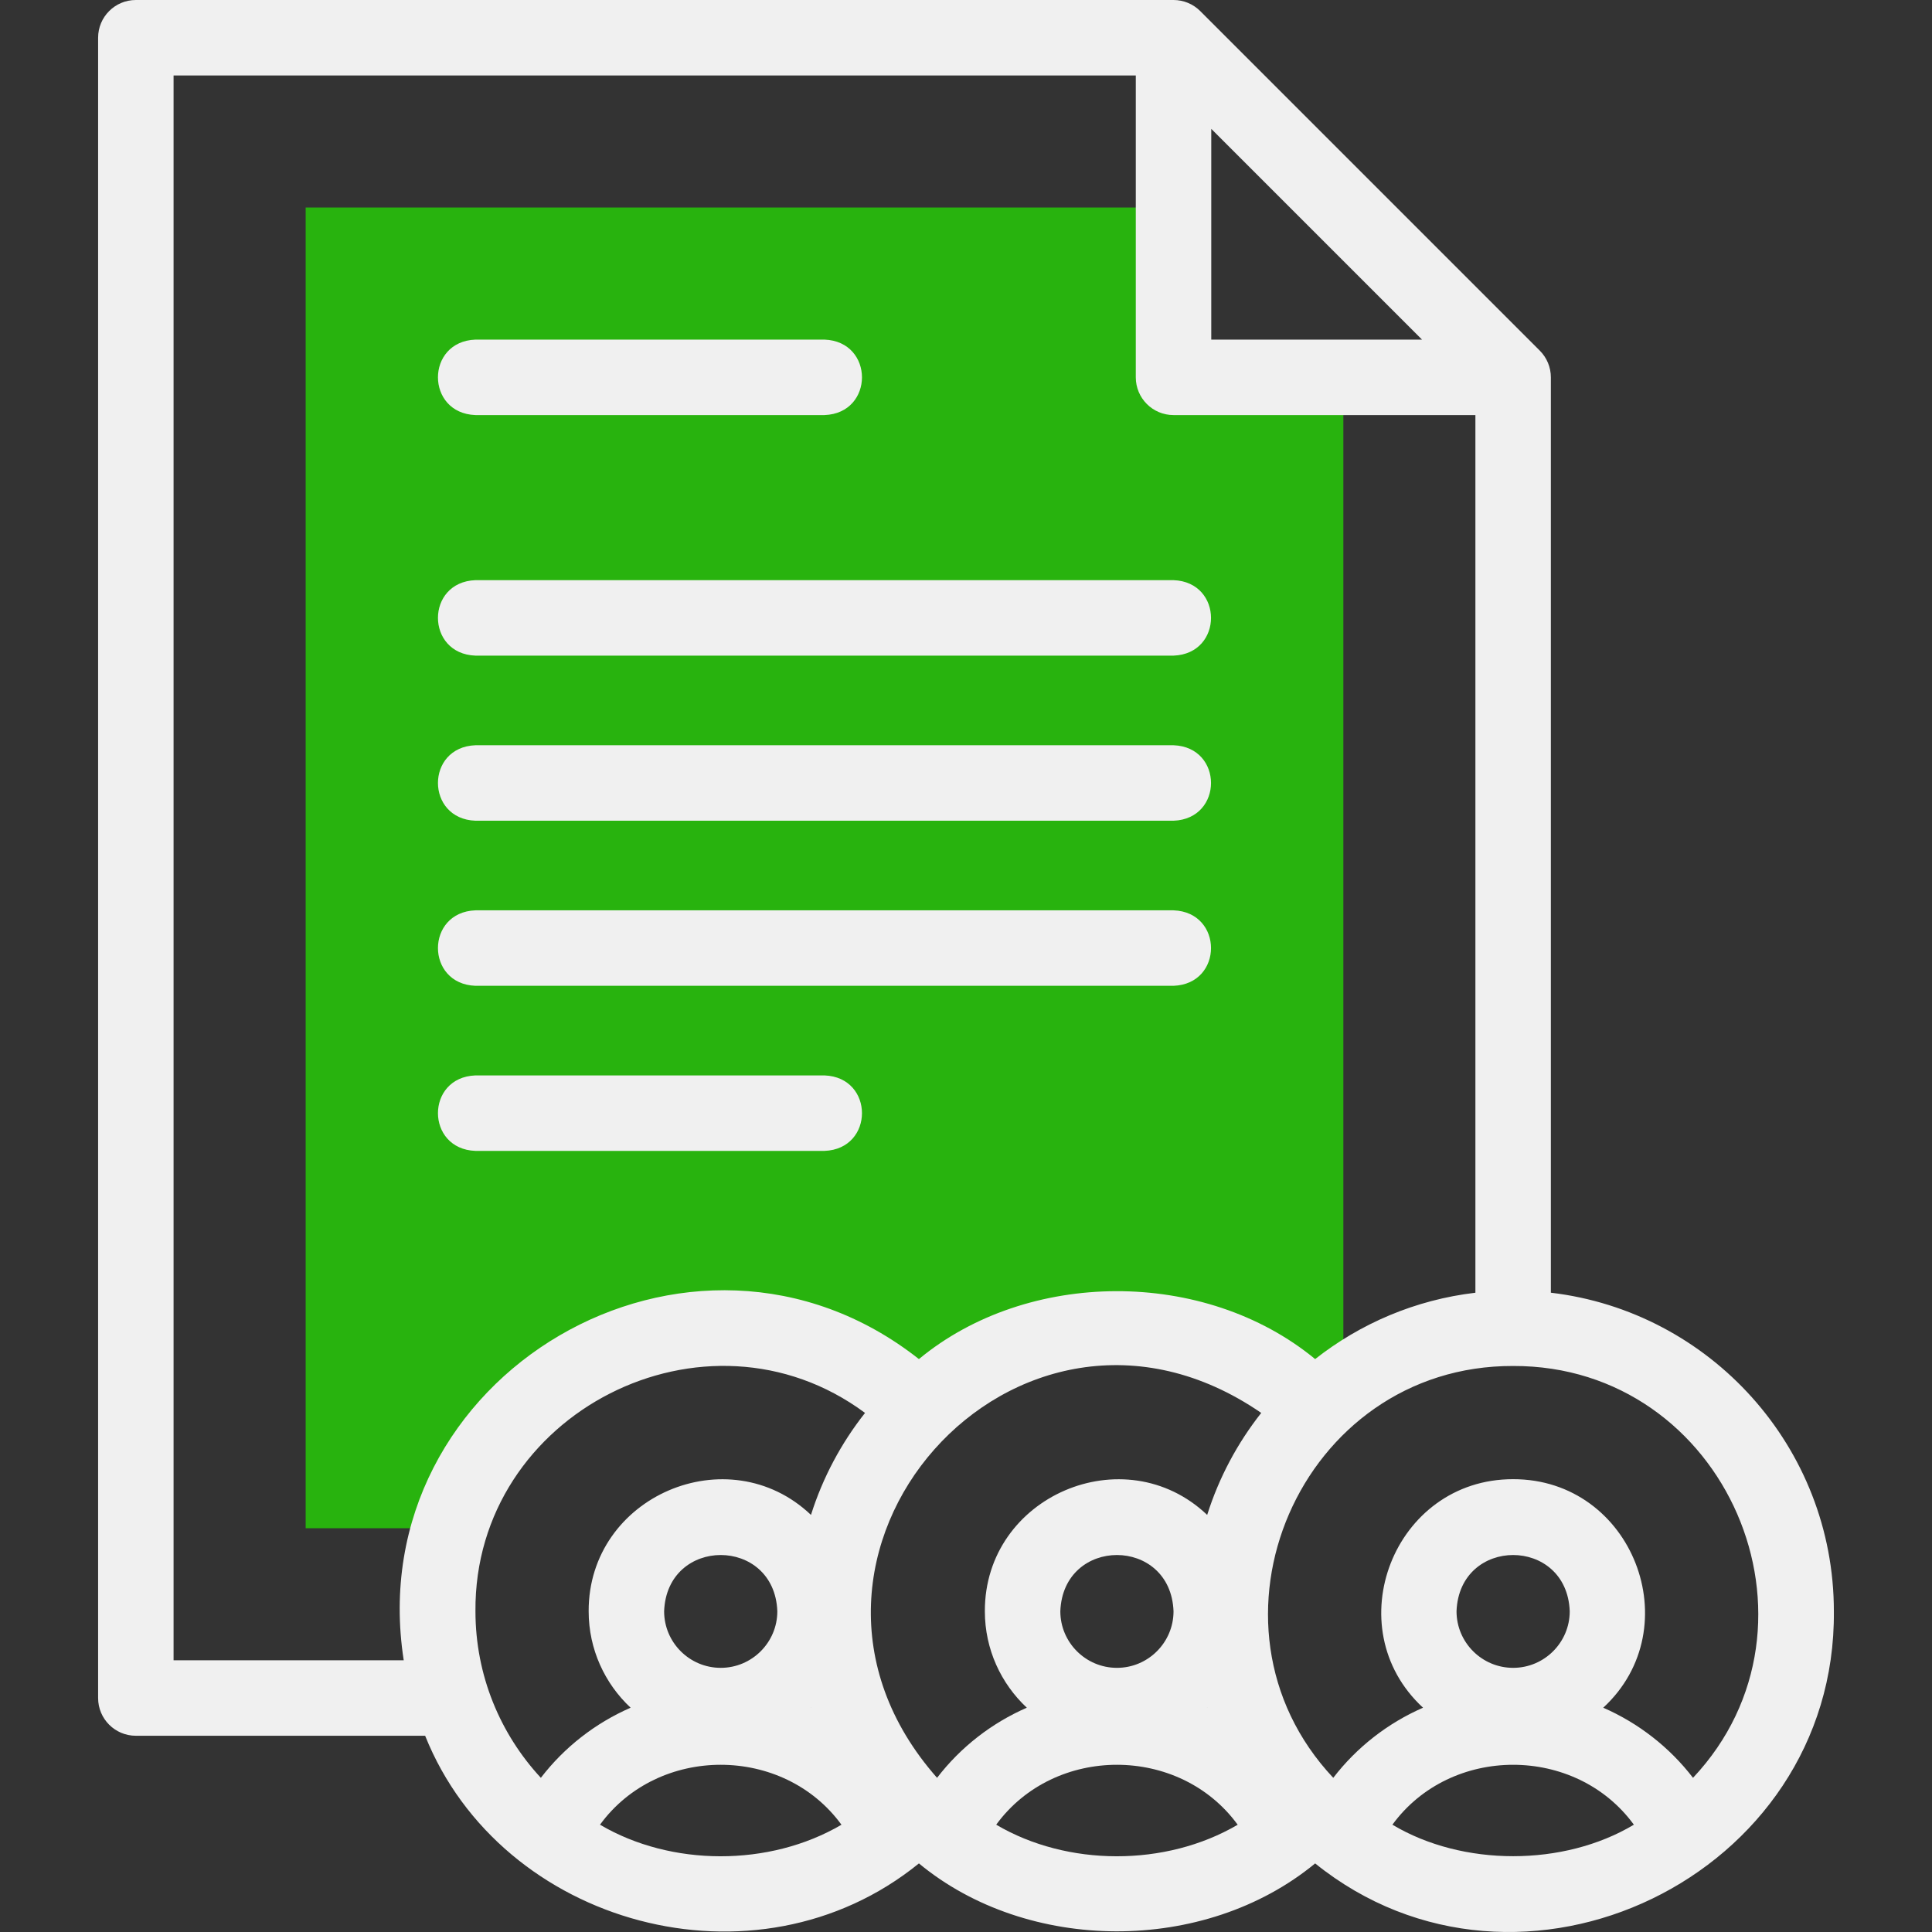
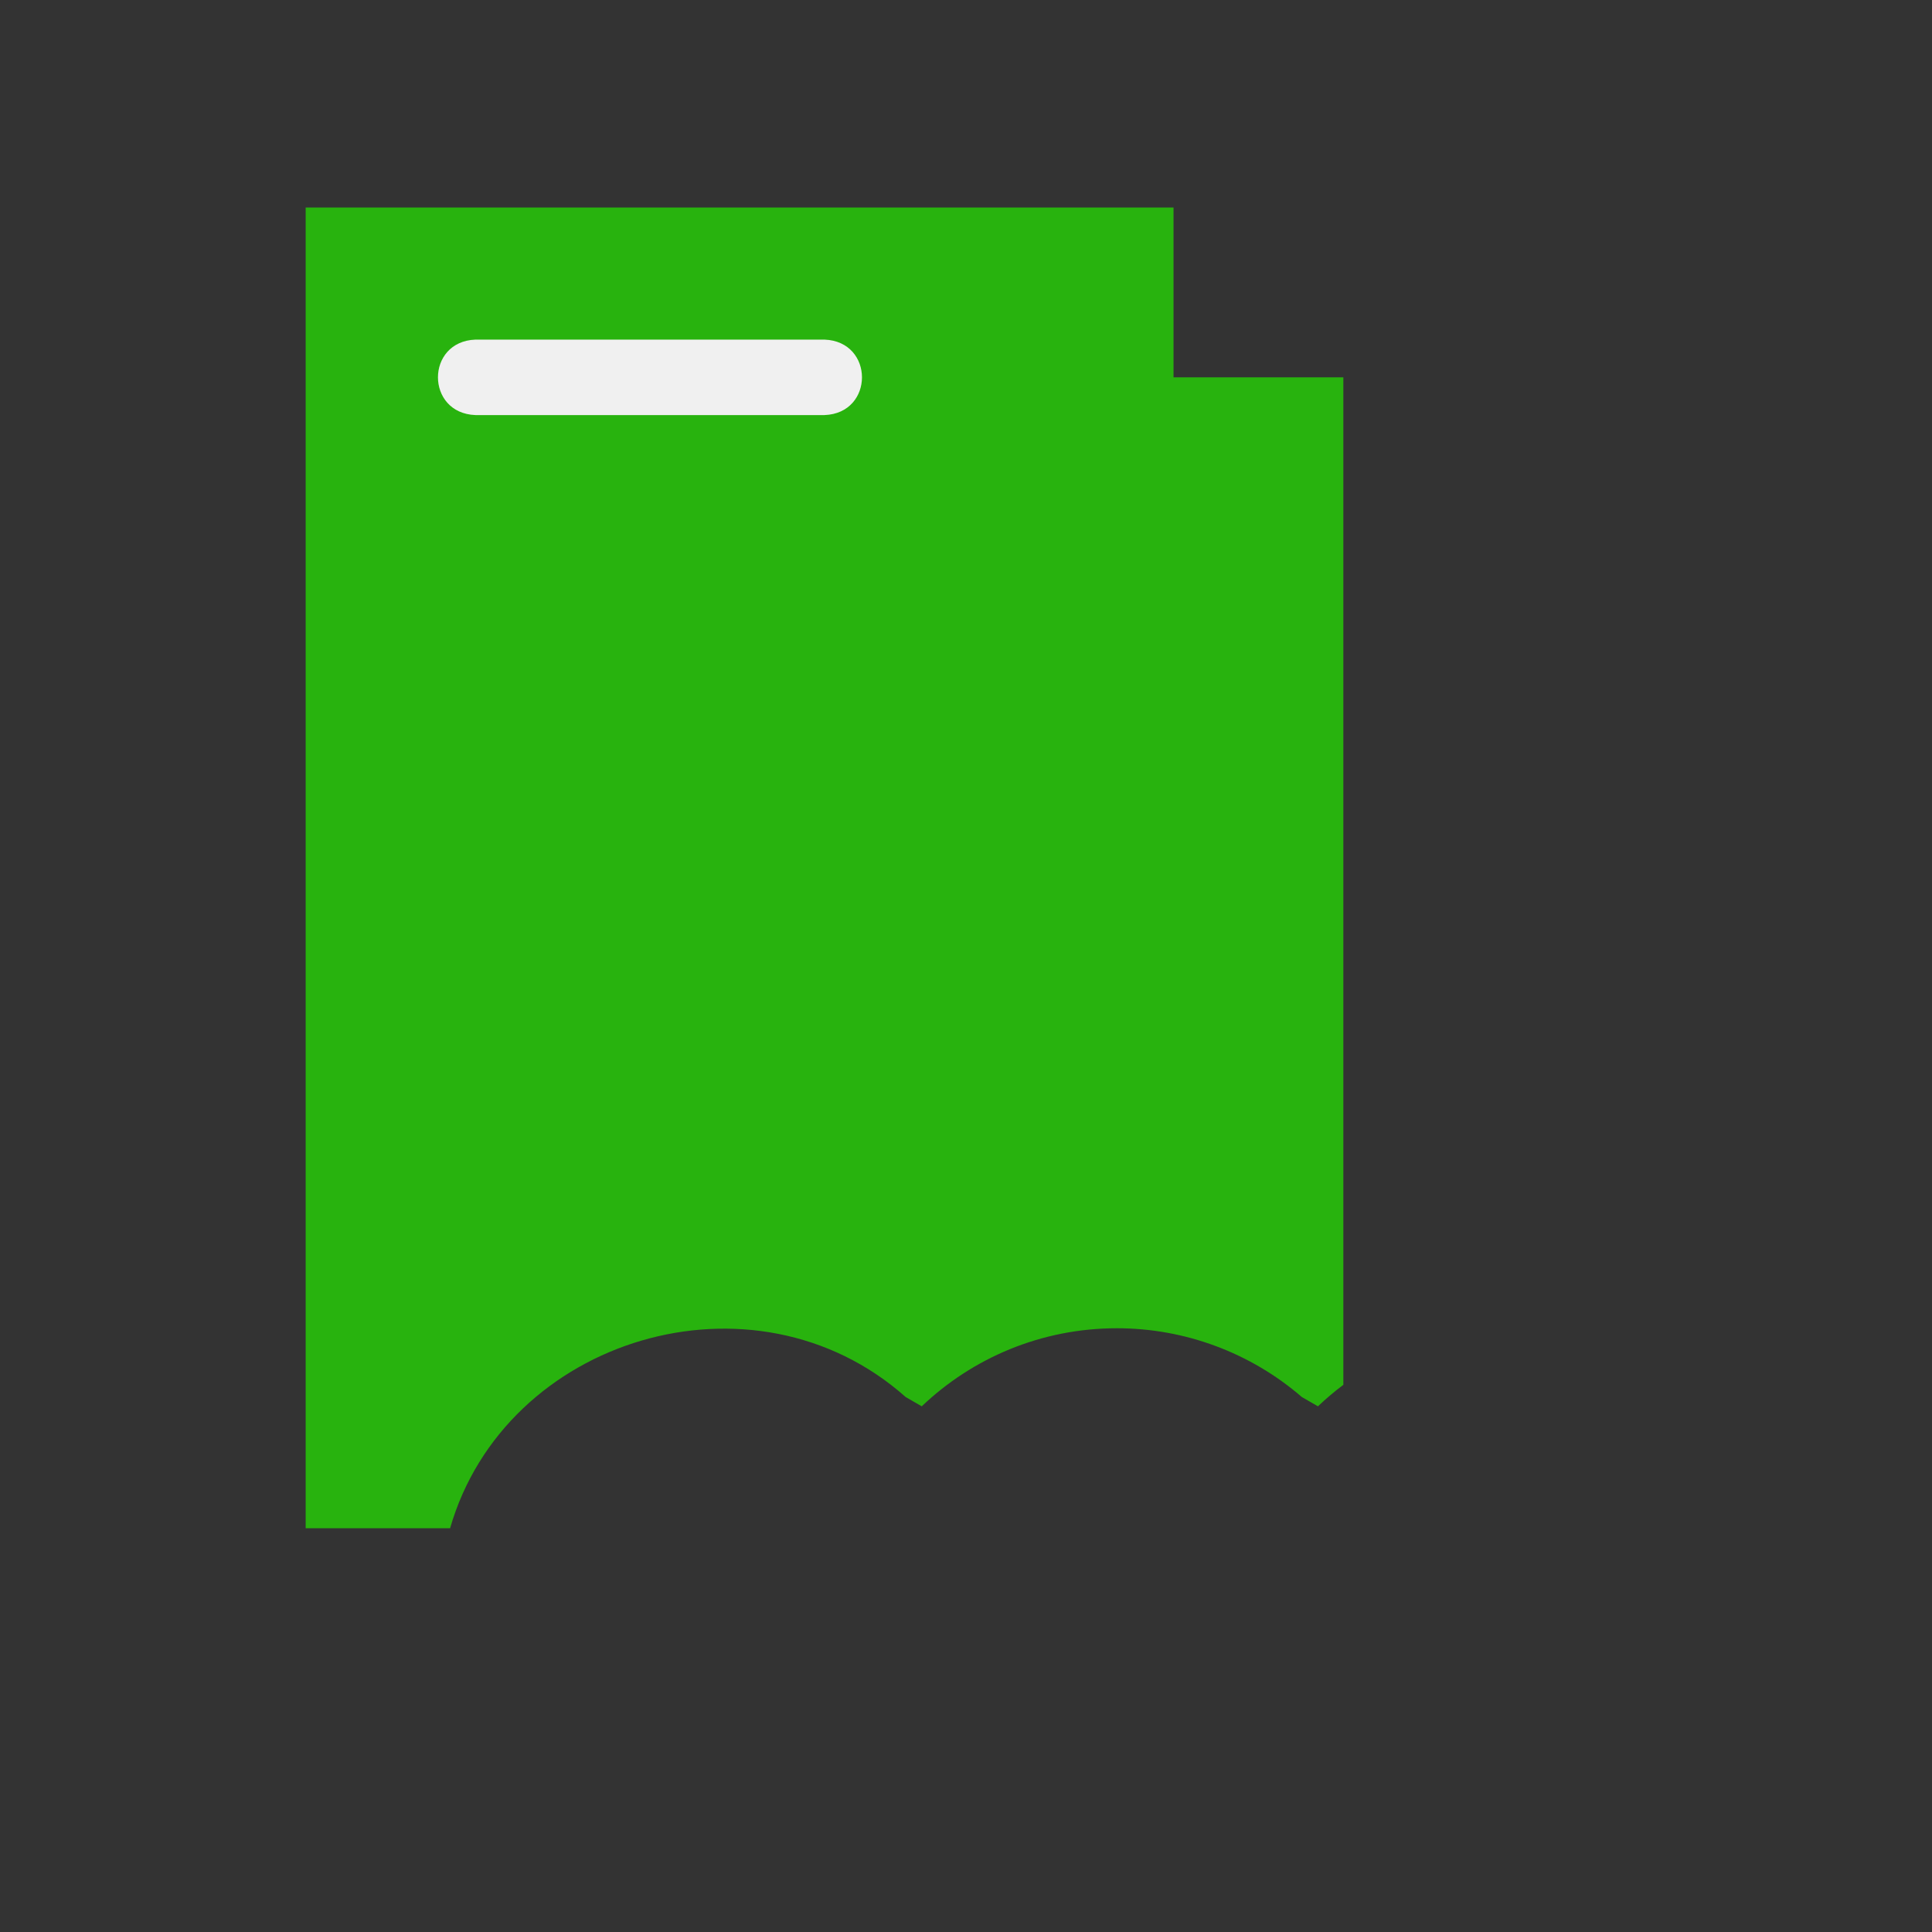
<svg xmlns="http://www.w3.org/2000/svg" width="500" zoomAndPan="magnify" viewBox="0 0 375 375" height="500" preserveAspectRatio="xMidYMid meet" version="1.0">
  <rect x="0" y="0" width="375" height="375" fill="#333333" stroke="none" />
  <path fill="#28b30e" d="M 216.797 257.812 C 229.977 257.812 242.719 262.551 252.695 271.168 L 255.812 272.965 C 257.371 271.48 259.016 270.09 260.742 268.793 L 260.742 73.242 L 227.781 73.242 L 227.781 40.281 L 59.328 40.281 L 59.328 296.629 L 87.363 296.629 C 98.023 259.609 146.344 245.004 175.793 271.164 L 178.91 272.965 C 188.766 263.574 202.109 257.812 216.797 257.812 Z M 216.797 257.812 " fill-opacity="1" fill-rule="evenodd" />
-   <path fill="#f0f0f0" d="M 301.023 250.914 L 301.023 73.242 C 301.023 71.301 300.25 69.438 298.879 68.062 L 232.961 2.145 C 231.586 0.773 229.727 0 227.781 0 L 26.367 0 C 22.324 0 19.043 3.277 19.043 7.324 L 19.043 329.586 C 19.043 333.633 22.324 336.91 26.367 336.91 L 82.52 336.91 C 97.277 373.77 146.727 387.383 178.363 361.688 C 199.418 379.129 233.766 379.398 255.27 361.688 C 295.012 393.723 356.418 364.234 355.953 312.742 C 355.953 280.891 331.914 254.551 301.023 250.914 Z M 235.105 25.008 L 276.016 65.918 L 235.105 65.918 Z M 33.691 322.262 L 33.691 14.648 L 220.457 14.648 L 220.457 73.242 C 220.457 77.285 223.738 80.566 227.781 80.566 L 286.375 80.566 L 286.375 250.918 C 274.723 252.289 264.047 256.891 255.27 263.797 C 233.766 246.086 199.414 246.359 178.363 263.797 C 134.309 229.066 69.746 266.801 78.363 322.262 Z M 216.797 323.727 C 210.738 323.727 205.809 318.801 205.809 312.742 C 206.363 298.188 227.23 298.191 227.781 312.742 C 227.781 318.801 222.855 323.727 216.797 323.727 Z M 234.312 331.441 C 234.316 331.457 234.32 331.469 234.324 331.484 C 234.312 331.477 234.297 331.473 234.285 331.465 C 234.297 331.457 234.305 331.449 234.312 331.441 Z M 234.312 294.043 C 218.273 278.797 191.094 290.391 191.16 312.742 C 191.16 320.125 194.297 326.785 199.305 331.465 C 192.484 334.441 186.457 339.117 181.883 345.074 C 143.992 302.152 197.379 241.645 244.805 274.246 C 240.191 280.094 236.605 286.781 234.312 294.043 Z M 139.895 323.727 C 133.836 323.727 128.906 318.801 128.906 312.742 C 129.457 298.188 150.328 298.191 150.879 312.742 C 150.879 318.801 145.949 323.727 139.895 323.727 Z M 157.41 331.441 C 157.414 331.457 157.418 331.469 157.422 331.484 C 157.41 331.477 157.395 331.473 157.383 331.465 C 157.391 331.457 157.398 331.449 157.41 331.441 Z M 92.285 312.742 C 91.977 274.234 137.031 251.355 167.902 274.246 C 163.289 280.094 159.699 286.785 157.41 294.043 C 141.371 278.797 114.191 290.391 114.258 312.742 C 114.258 320.125 117.395 326.785 122.402 331.465 C 115.582 334.441 109.551 339.117 104.98 345.074 C 97.105 336.578 92.285 325.211 92.285 312.742 Z M 116.461 354.172 C 127.77 338.664 152.027 338.672 163.328 354.18 C 149.336 362.387 130.234 362.301 116.461 354.172 Z M 193.363 354.172 C 204.676 338.664 228.93 338.672 240.234 354.18 C 226.238 362.387 207.137 362.301 193.363 354.172 Z M 270.266 354.172 C 281.574 338.668 305.828 338.672 317.133 354.172 C 303.496 362.328 283.902 362.324 270.266 354.172 Z M 293.699 323.727 C 287.641 323.727 282.711 318.801 282.711 312.742 C 283.266 298.188 304.133 298.191 304.684 312.742 C 304.684 318.801 299.758 323.727 293.699 323.727 Z M 328.613 345.074 C 324.039 339.121 318.008 334.445 311.188 331.465 C 328.043 315.906 316.902 287.078 293.699 287.109 C 270.492 287.078 259.355 315.91 276.211 331.465 C 269.391 334.445 263.359 339.121 258.785 345.074 C 230.734 315.23 252.316 265.004 293.699 265.137 C 335.082 265.004 356.668 315.238 328.613 345.074 Z M 328.613 345.074 " fill-opacity="1" fill-rule="nonzero" />
  <path fill="#f0f0f0" d="M 92.285 80.566 L 160.031 80.566 C 169.738 80.207 169.734 66.273 160.031 65.918 L 92.285 65.918 C 82.578 66.277 82.586 80.207 92.285 80.566 Z M 92.285 80.566 " fill-opacity="1" fill-rule="nonzero" />
-   <path fill="#f0f0f0" d="M 92.285 127.258 L 227.781 127.258 C 237.488 126.898 237.48 112.965 227.781 112.609 L 92.285 112.609 C 82.578 112.969 82.586 126.898 92.285 127.258 Z M 92.285 127.258 " fill-opacity="1" fill-rule="nonzero" />
-   <path fill="#f0f0f0" d="M 92.285 159.301 L 227.781 159.301 C 237.488 158.941 237.48 145.008 227.781 144.652 L 92.285 144.652 C 82.578 145.012 82.586 158.945 92.285 159.301 Z M 92.285 159.301 " fill-opacity="1" fill-rule="nonzero" />
-   <path fill="#f0f0f0" d="M 92.285 191.344 L 227.781 191.344 C 237.488 190.984 237.48 177.051 227.781 176.695 L 92.285 176.695 C 82.578 177.055 82.586 190.988 92.285 191.344 Z M 92.285 191.344 " fill-opacity="1" fill-rule="nonzero" />
-   <path fill="#f0f0f0" d="M 92.285 223.387 L 160.031 223.387 C 169.738 223.027 169.734 209.094 160.031 208.738 L 92.285 208.738 C 82.578 209.098 82.586 223.031 92.285 223.387 Z M 92.285 223.387 " fill-opacity="1" fill-rule="nonzero" />
</svg>